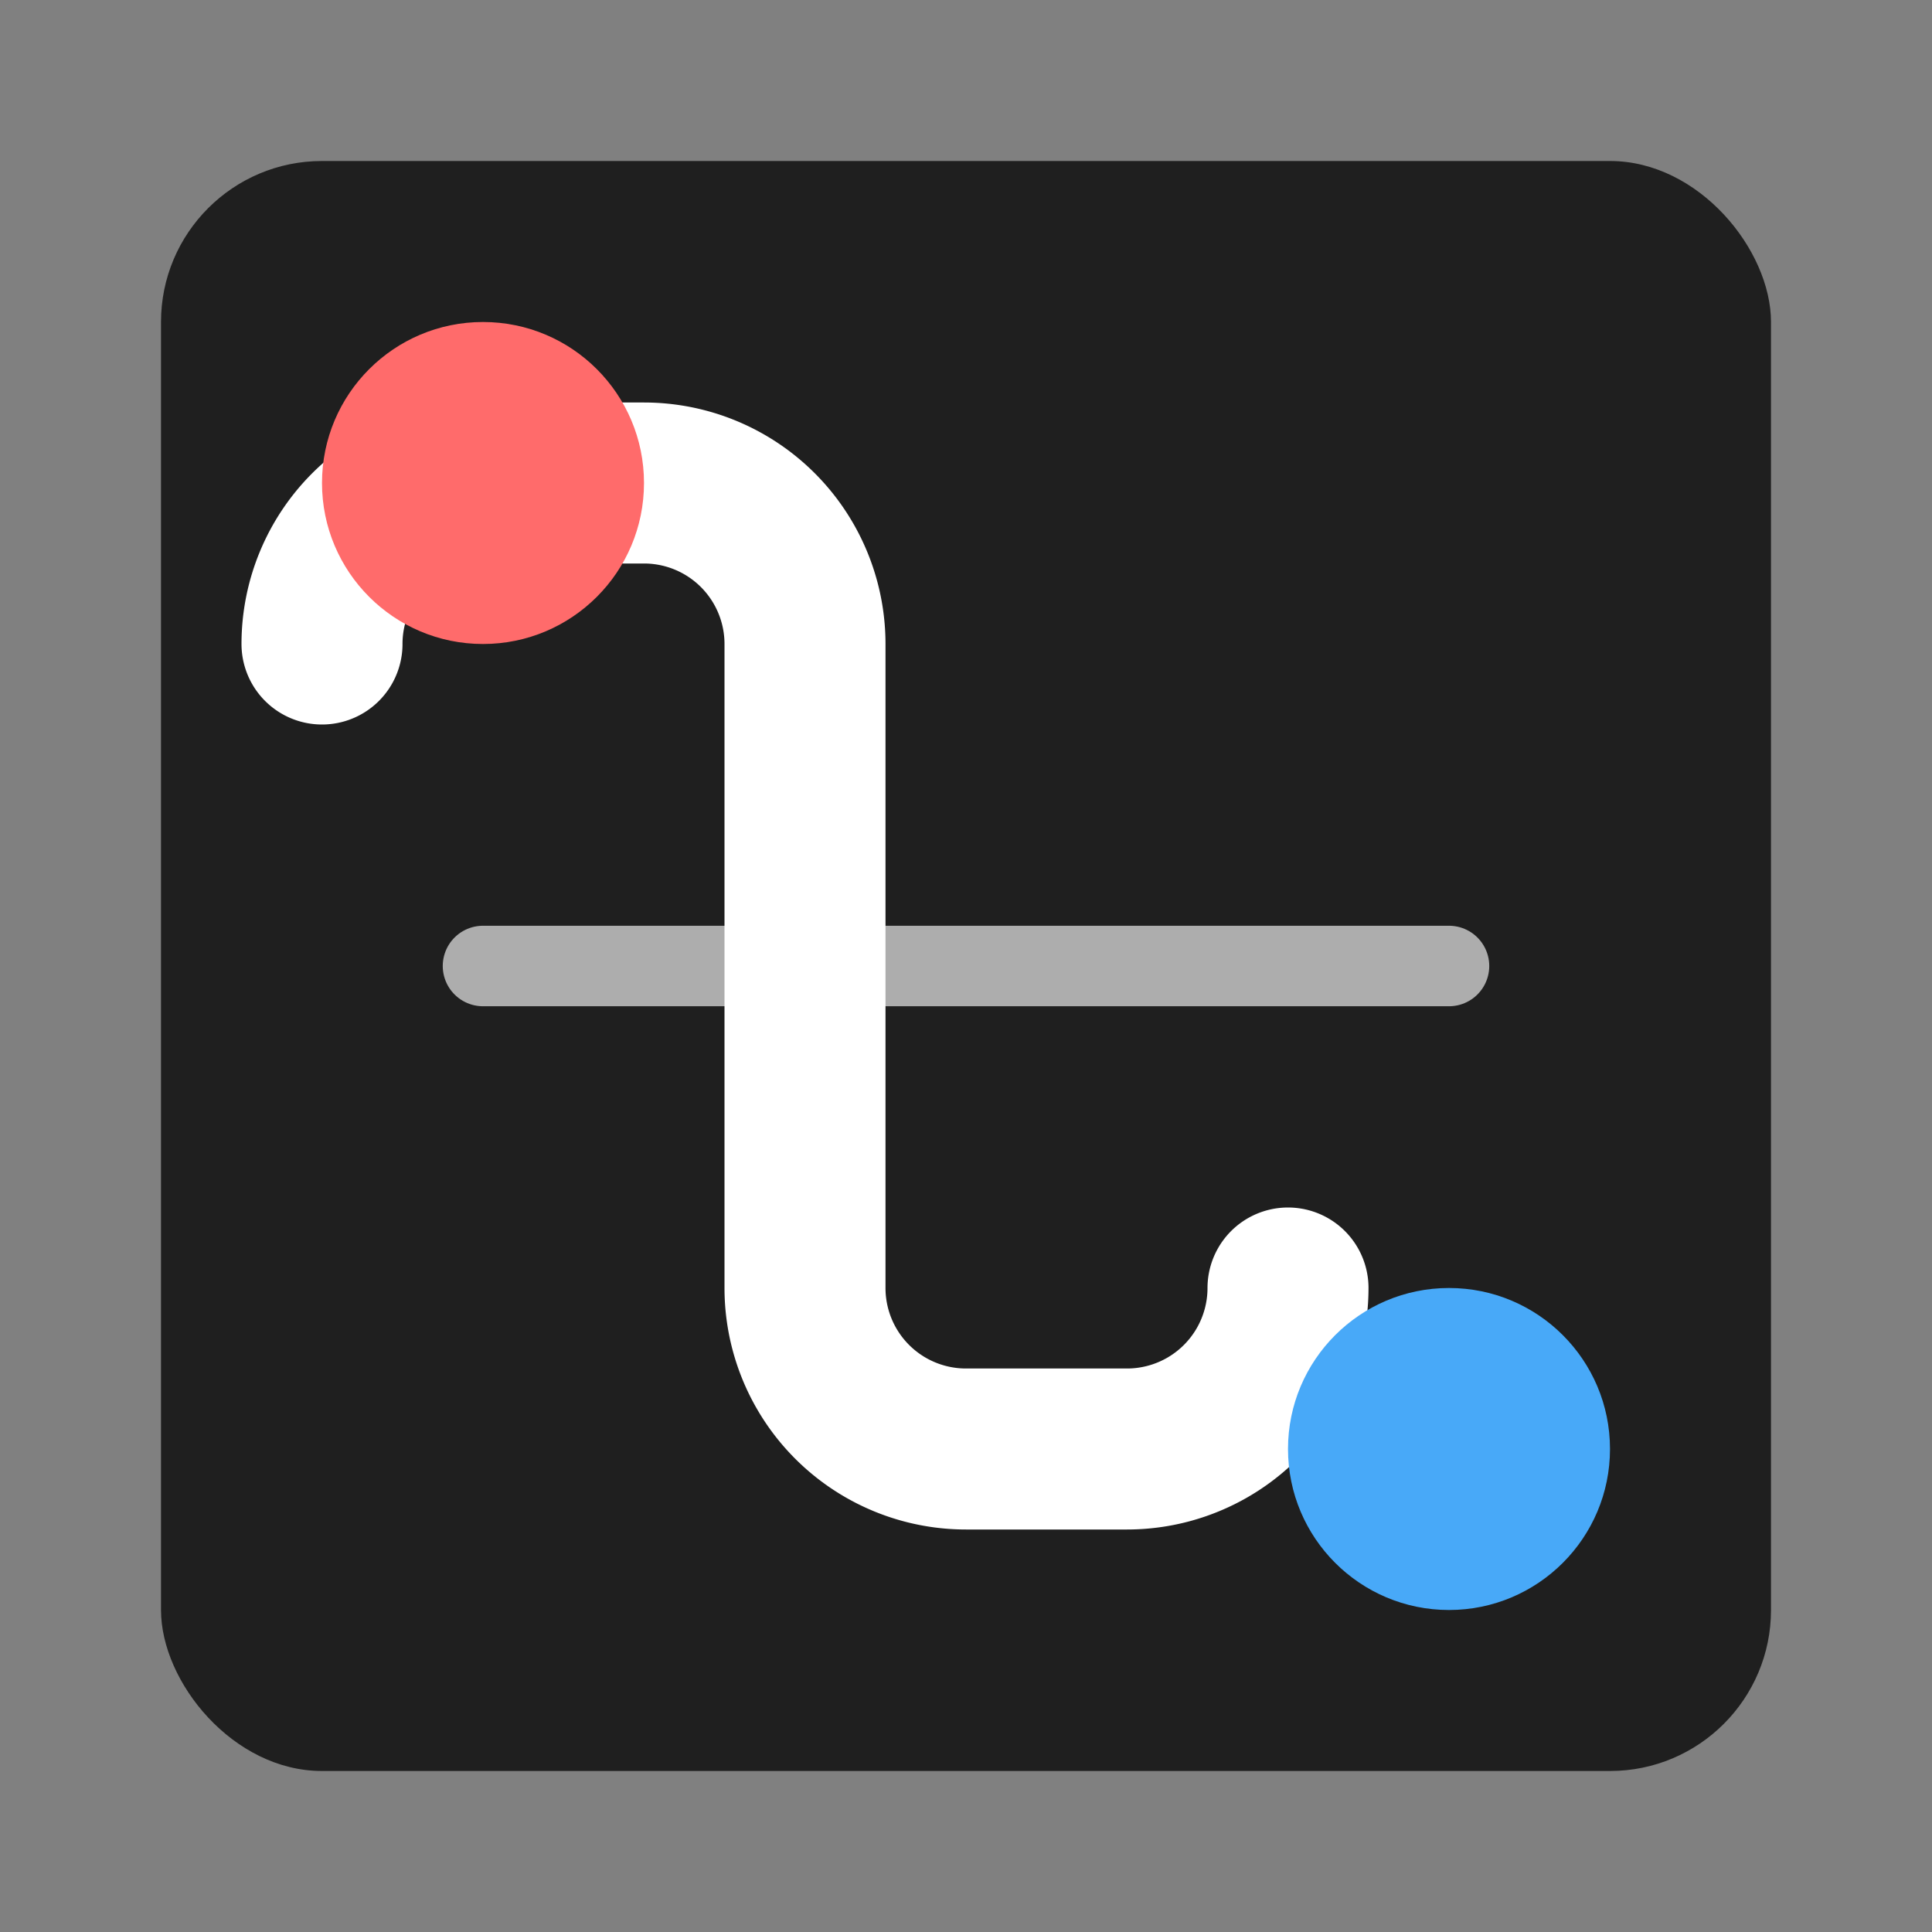
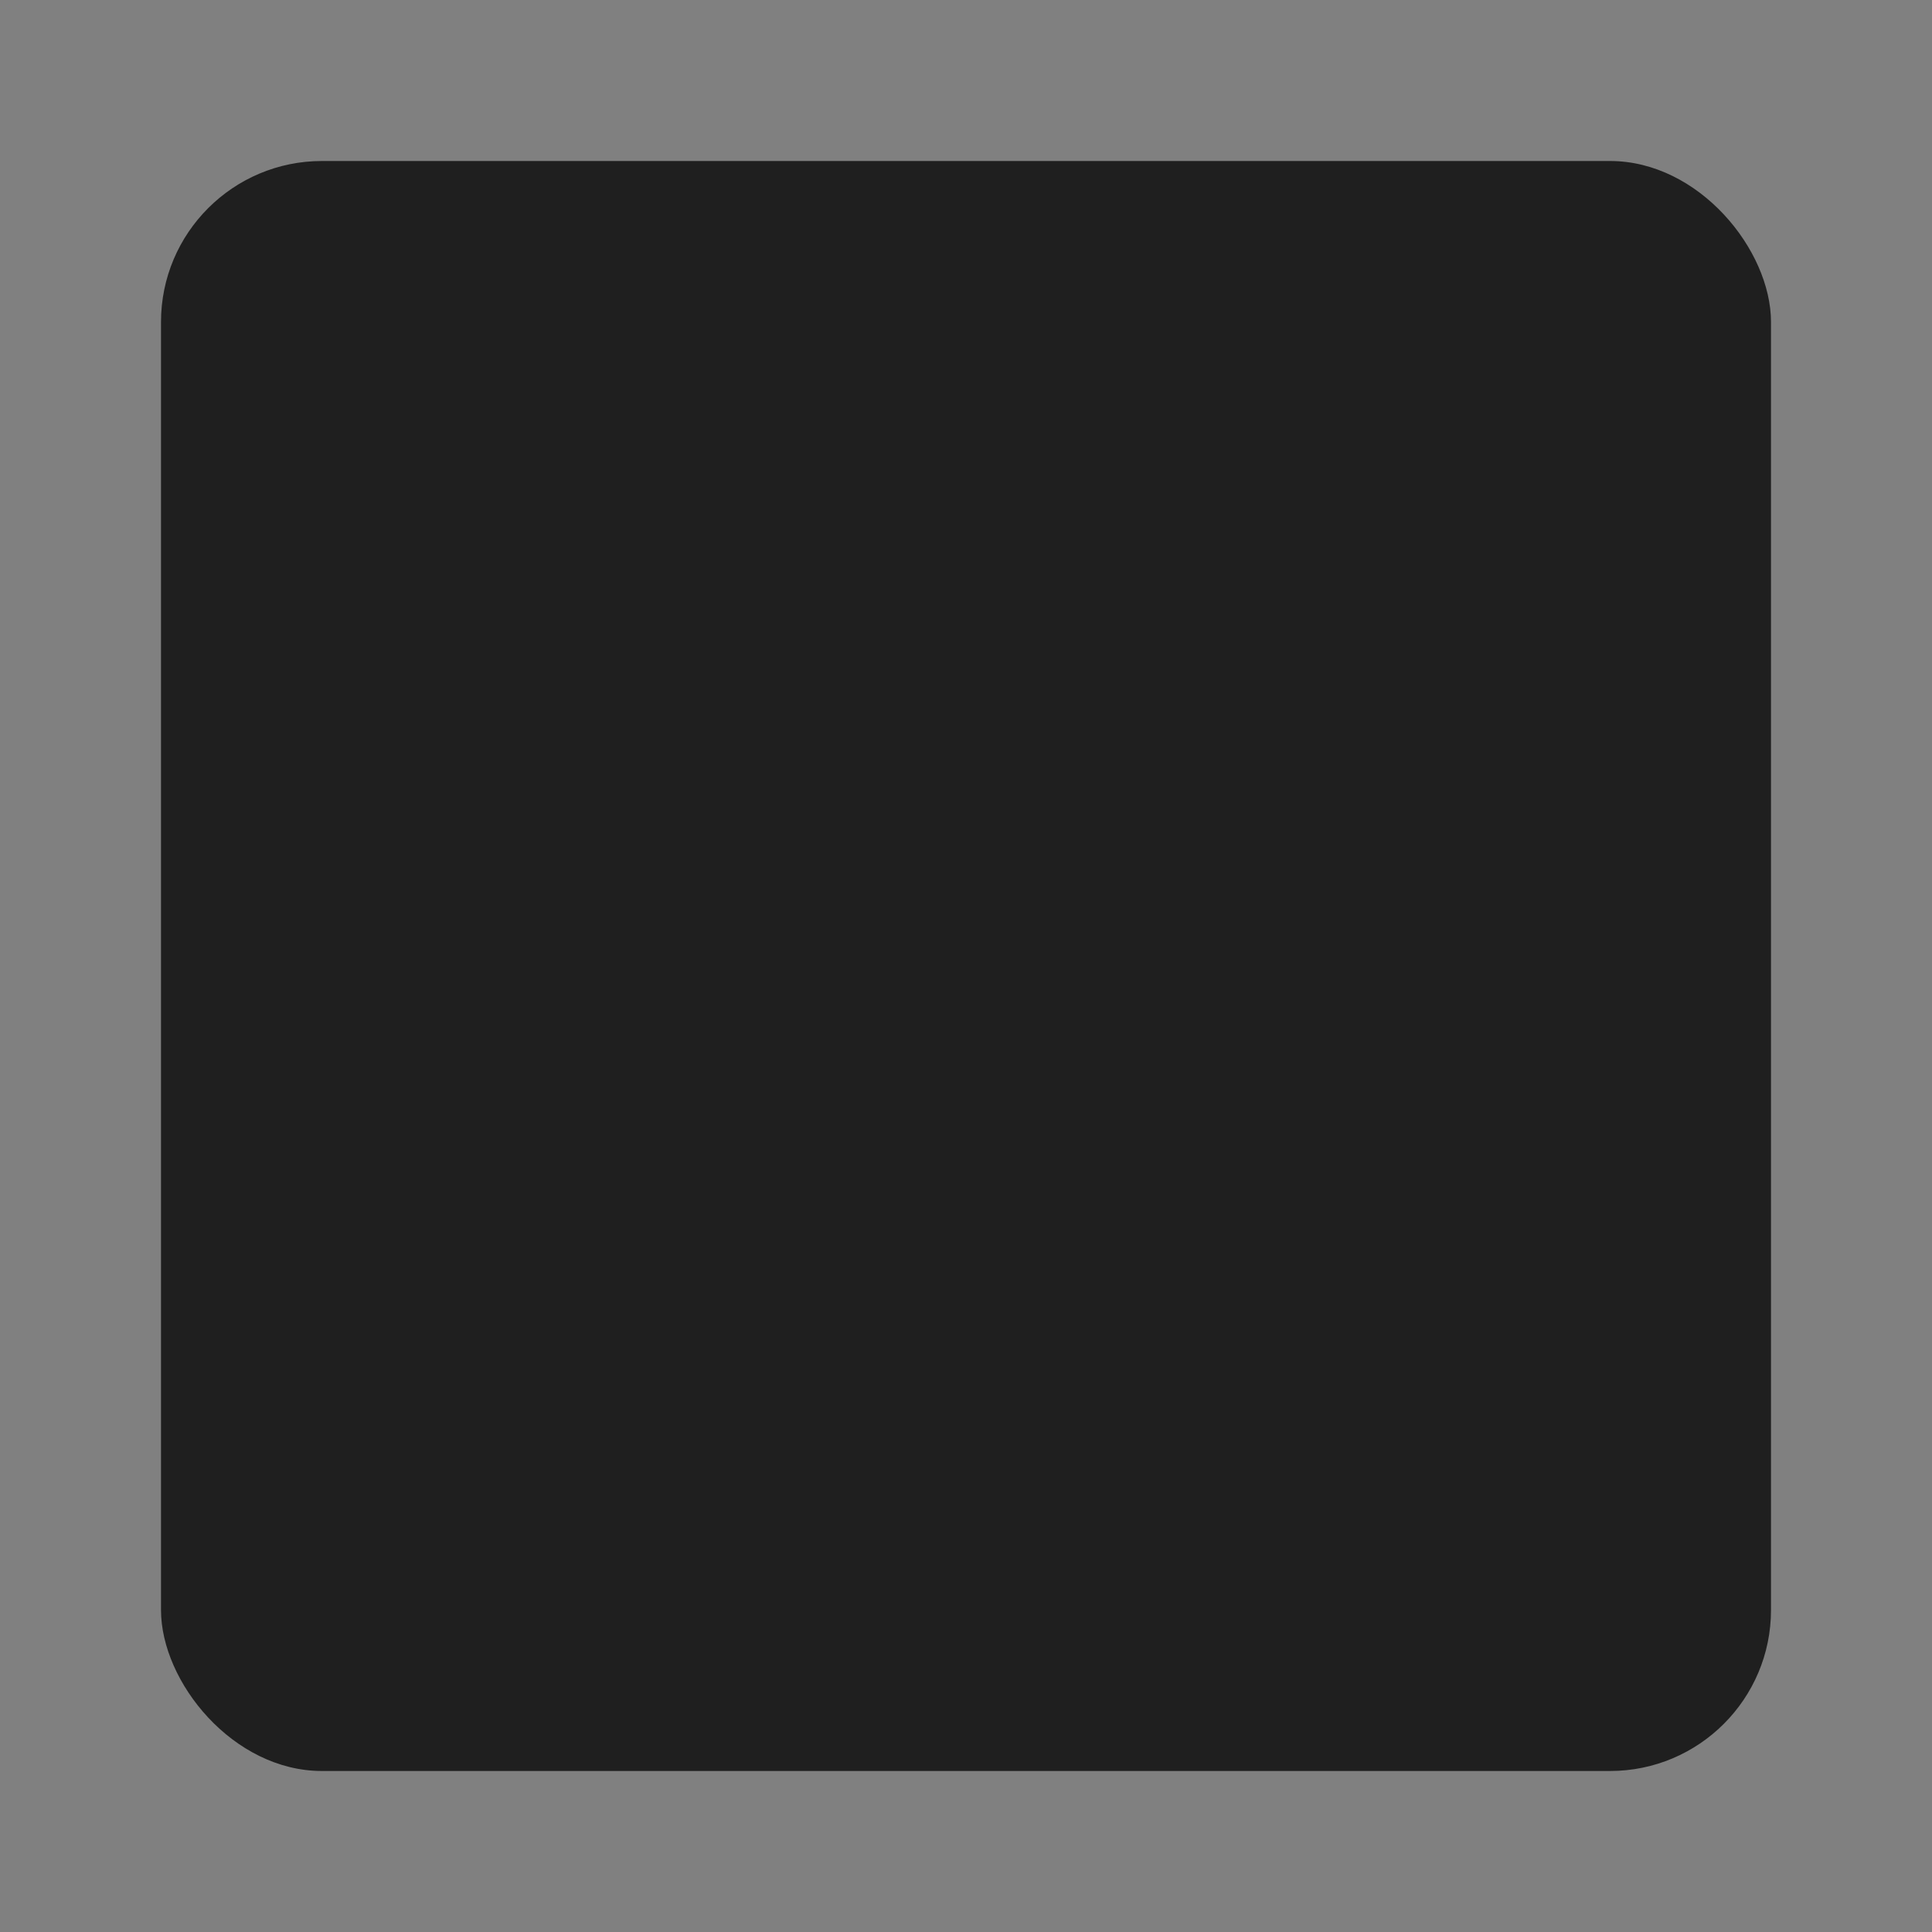
<svg xmlns="http://www.w3.org/2000/svg" viewBox="0 0 24 24" fill="none" stroke="currentColor" stroke-width="2" stroke-linecap="round" stroke-linejoin="round">
  <rect x="0" y="0" width="24" height="24" fill="#808080" stroke="none" />
  <rect x="2" y="2" width="20" height="20" rx="2" ry="2" fill="#1F1F1F" stroke="none" />
-   <path d="M6 12h12" stroke="#ADADAD" stroke-width="1" />
-   <path d="M4 8 A 2 2 0 0 1 6 6 L 8 6 A 2 2 0 0 1 10 8 L 10 16 A 2 2 0 0 0 12 18 L 14 18 A 2 2 0 0 0 16 16" stroke="#FFFFFF" stroke-width="2" />
-   <circle cx="6" cy="6" r="2" fill="#FF6B6B" stroke="none" />
-   <circle cx="18" cy="18" r="2" fill="#48A9F8" stroke="none" />
</svg>